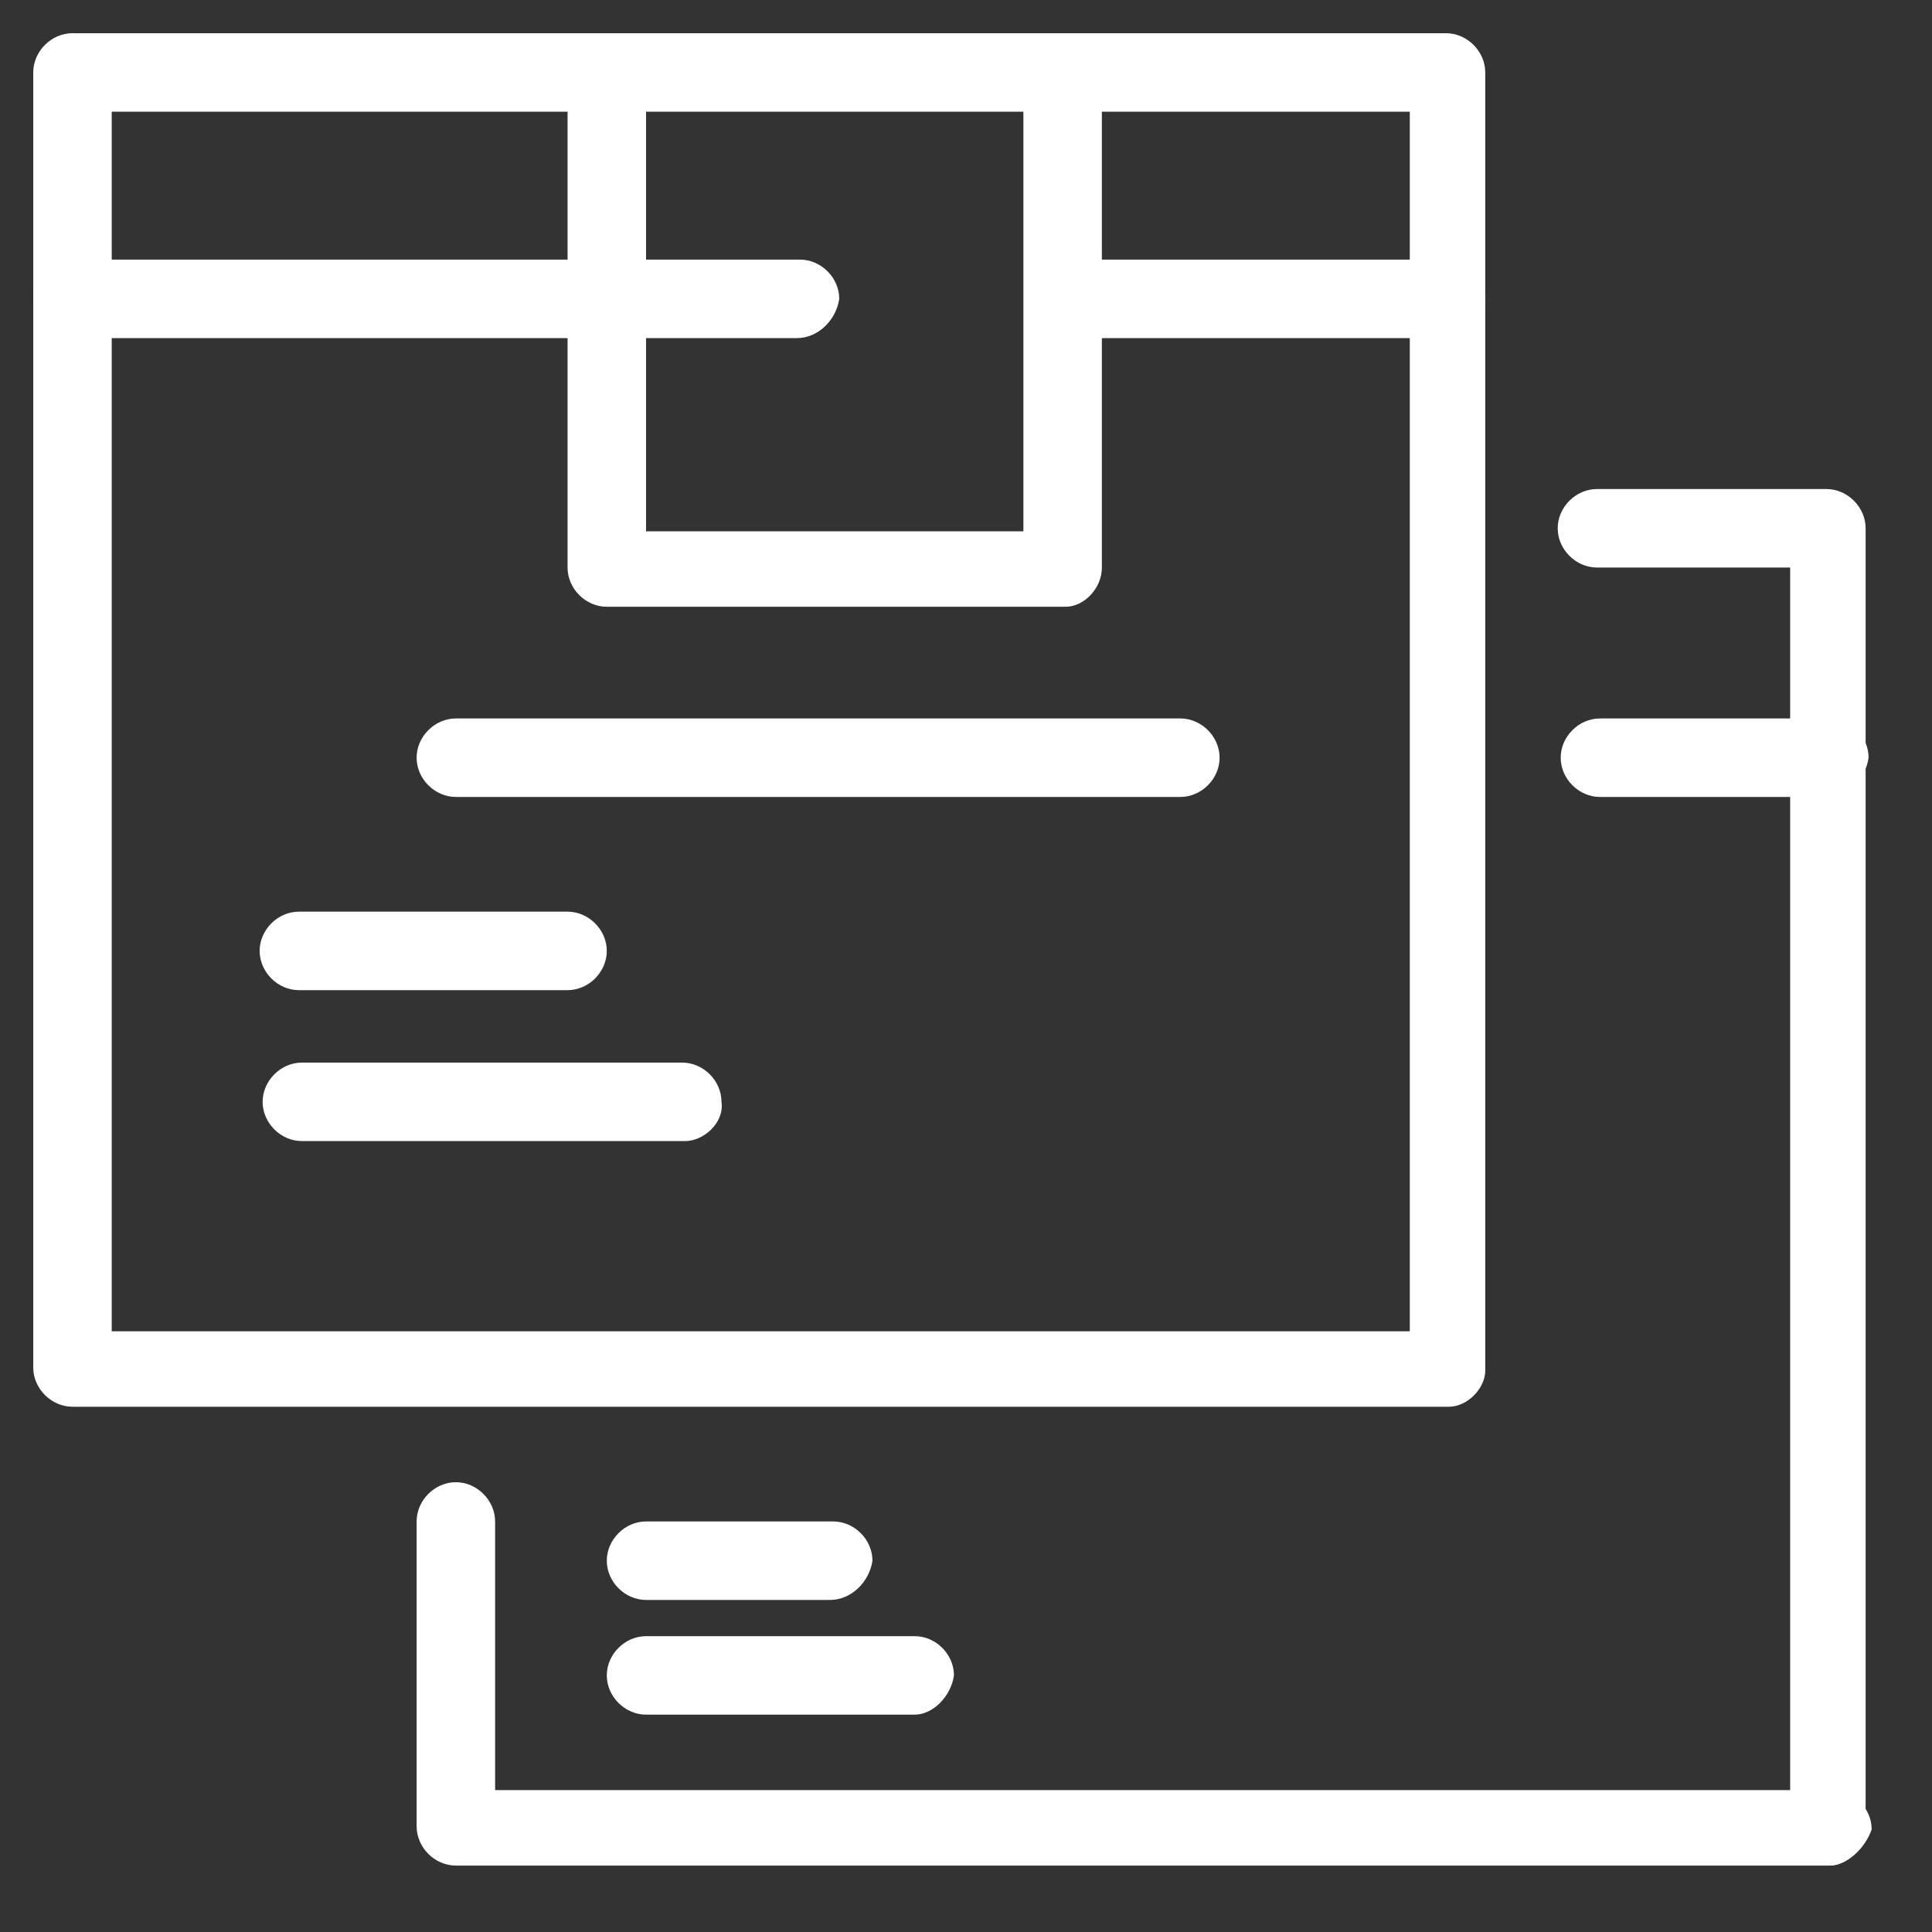
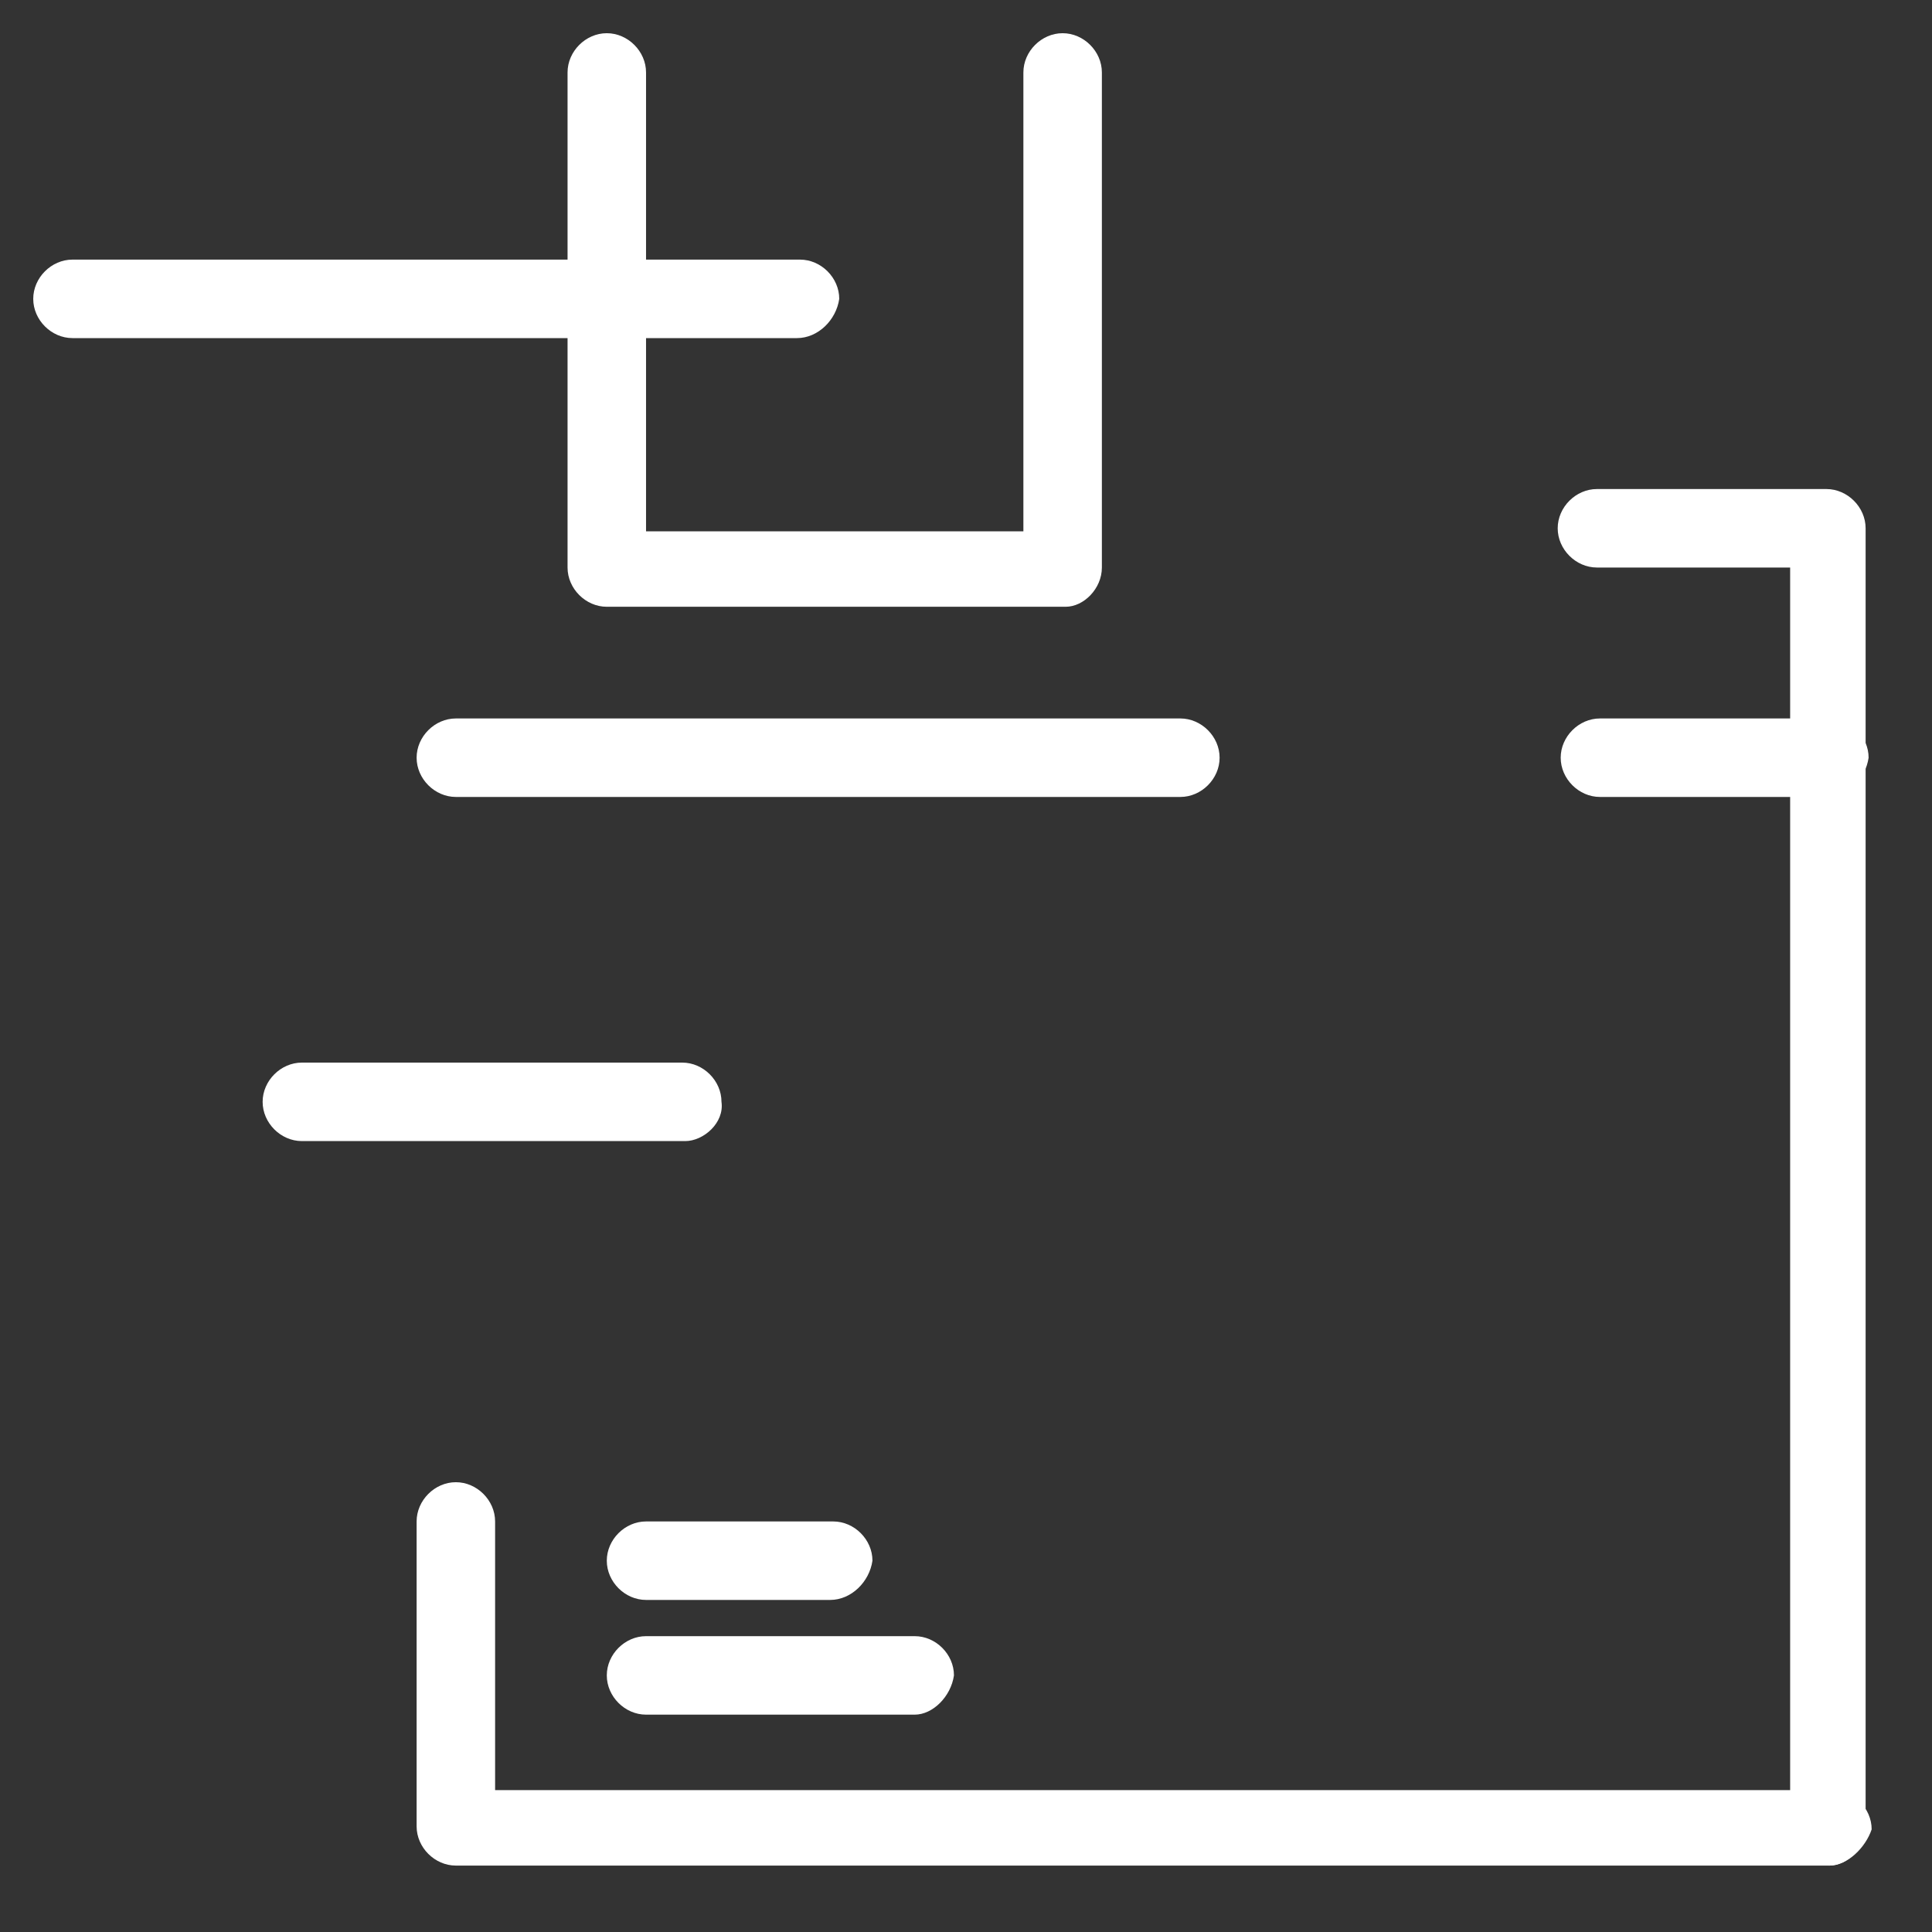
<svg xmlns="http://www.w3.org/2000/svg" width="64" height="64" viewBox="0 0 64 64" fill="none">
  <rect x="0" y="0" width="64" height="64" fill="#333333" stroke="none" />
  <g clip-path="url(#clip0_6655_71)">
    <path d="M35.301 20.1H20.101C19.401 20.1 18.801 19.5 18.801 18.8V2.4C18.801 1.7 19.401 1.1 20.101 1.1C20.801 1.1 21.401 1.7 21.401 2.4V17.6H33.901V2.4C33.901 1.7 34.501 1.1 35.201 1.1C35.901 1.1 36.501 1.7 36.501 2.4V18.8C36.501 19.5 35.901 20.1 35.301 20.1Z" fill="white" />
-     <path d="M18.801 32.8H9.901C9.201 32.8 8.601 32.2 8.601 31.5C8.601 30.8 9.201 30.2 9.901 30.2H18.801C19.501 30.2 20.101 30.8 20.101 31.5C20.101 32.2 19.501 32.8 18.801 32.8Z" fill="white" />
    <path d="M22.7 37.8H10C9.3 37.8 8.7 37.2 8.7 36.5C8.7 35.8 9.3 35.2 10 35.2H22.6C23.3 35.2 23.9 35.8 23.9 36.5C24 37.2 23.3 37.8 22.7 37.8Z" fill="white" />
    <path d="M27.501 53H21.401C20.701 53 20.101 52.4 20.101 51.7C20.101 51 20.701 50.4 21.401 50.4H27.601C28.301 50.4 28.901 51 28.901 51.7C28.801 52.4 28.201 53 27.501 53Z" fill="white" />
    <path d="M30.301 56.8H21.401C20.701 56.8 20.101 56.2 20.101 55.5C20.101 54.8 20.701 54.2 21.401 54.2H30.301C31.001 54.2 31.601 54.8 31.601 55.5C31.501 56.2 30.901 56.8 30.301 56.8Z" fill="white" />
    <path d="M26.401 11.2H2.401C1.701 11.2 1.101 10.6 1.101 9.9C1.101 9.2 1.701 8.6 2.401 8.6H26.501C27.201 8.6 27.801 9.2 27.801 9.9C27.701 10.6 27.101 11.2 26.401 11.2Z" fill="white" />
-     <path d="M48.001 11.2H35.301C34.601 11.2 34.001 10.6 34.001 9.9C34.001 9.2 34.601 8.6 35.301 8.6H47.901C48.601 8.6 49.201 9.2 49.201 9.9C49.201 10.6 48.601 11.2 48.001 11.2Z" fill="white" />
-     <path d="M48.001 46.6H2.401C1.701 46.6 1.101 46 1.101 45.3V2.4C1.101 1.7 1.701 1.1 2.401 1.1H47.901C48.601 1.1 49.201 1.7 49.201 2.4V45.4C49.201 46 48.601 46.6 48.001 46.6ZM3.701 44.1H46.701V3.7H3.701V44.1Z" fill="white" />
    <path d="M39.101 26.4H15.101C14.401 26.4 13.801 25.8 13.801 25.1C13.801 24.4 14.401 23.8 15.101 23.8H39.101C39.801 23.8 40.401 24.4 40.401 25.1C40.401 25.8 39.801 26.4 39.101 26.4Z" fill="white" />
    <path d="M60.6 26.4H53C52.3 26.4 51.7 25.8 51.7 25.1C51.7 24.4 52.3 23.8 53 23.8H60.6C61.3 23.8 61.9 24.4 61.9 25.1C61.8 25.8 61.2 26.4 60.6 26.4Z" fill="white" />
    <path d="M60.601 61.8H15.101C14.401 61.8 13.801 61.2 13.801 60.5V50.4C13.801 49.7 14.401 49.1 15.101 49.1C15.801 49.1 16.401 49.7 16.401 50.4V59.3H60.701C61.401 59.3 62.001 59.9 62.001 60.6C61.801 61.2 61.201 61.8 60.601 61.8Z" fill="white" />
    <path d="M60.601 61.8C59.901 61.8 59.301 61.2 59.301 60.5V18.8H52.901C52.201 18.8 51.601 18.2 51.601 17.5C51.601 16.8 52.201 16.2 52.901 16.2H60.501C61.201 16.2 61.801 16.8 61.801 17.5V60.5C61.801 61.2 61.201 61.8 60.601 61.8Z" fill="white" />
  </g>
  <defs>
    <clipPath id="clip0_6655_71">
      <rect width="64" height="64" fill="white" />
    </clipPath>
  </defs>
</svg>